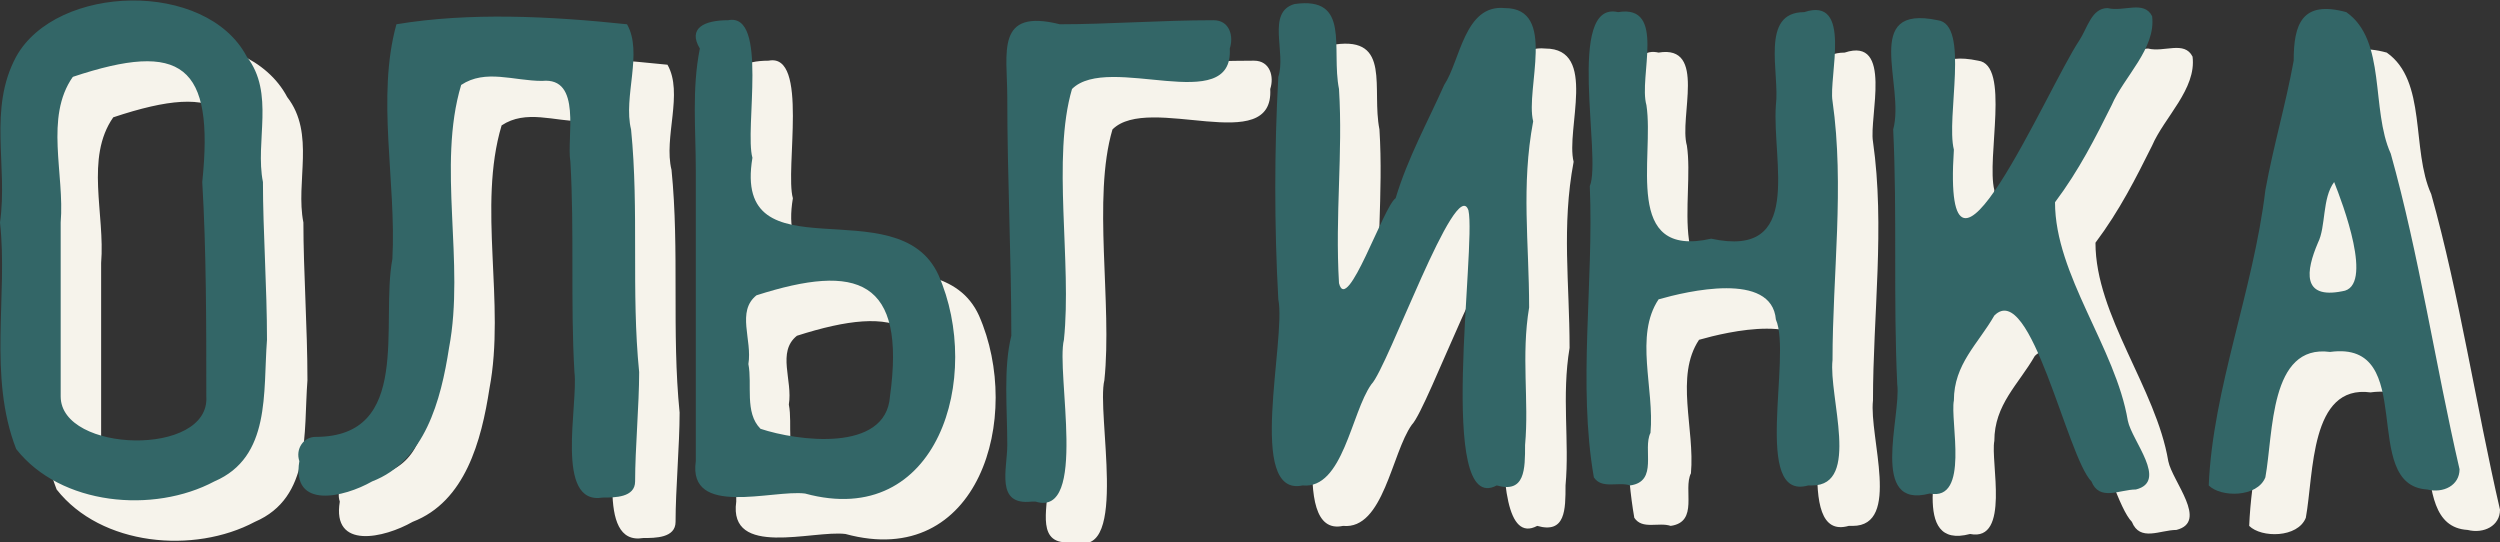
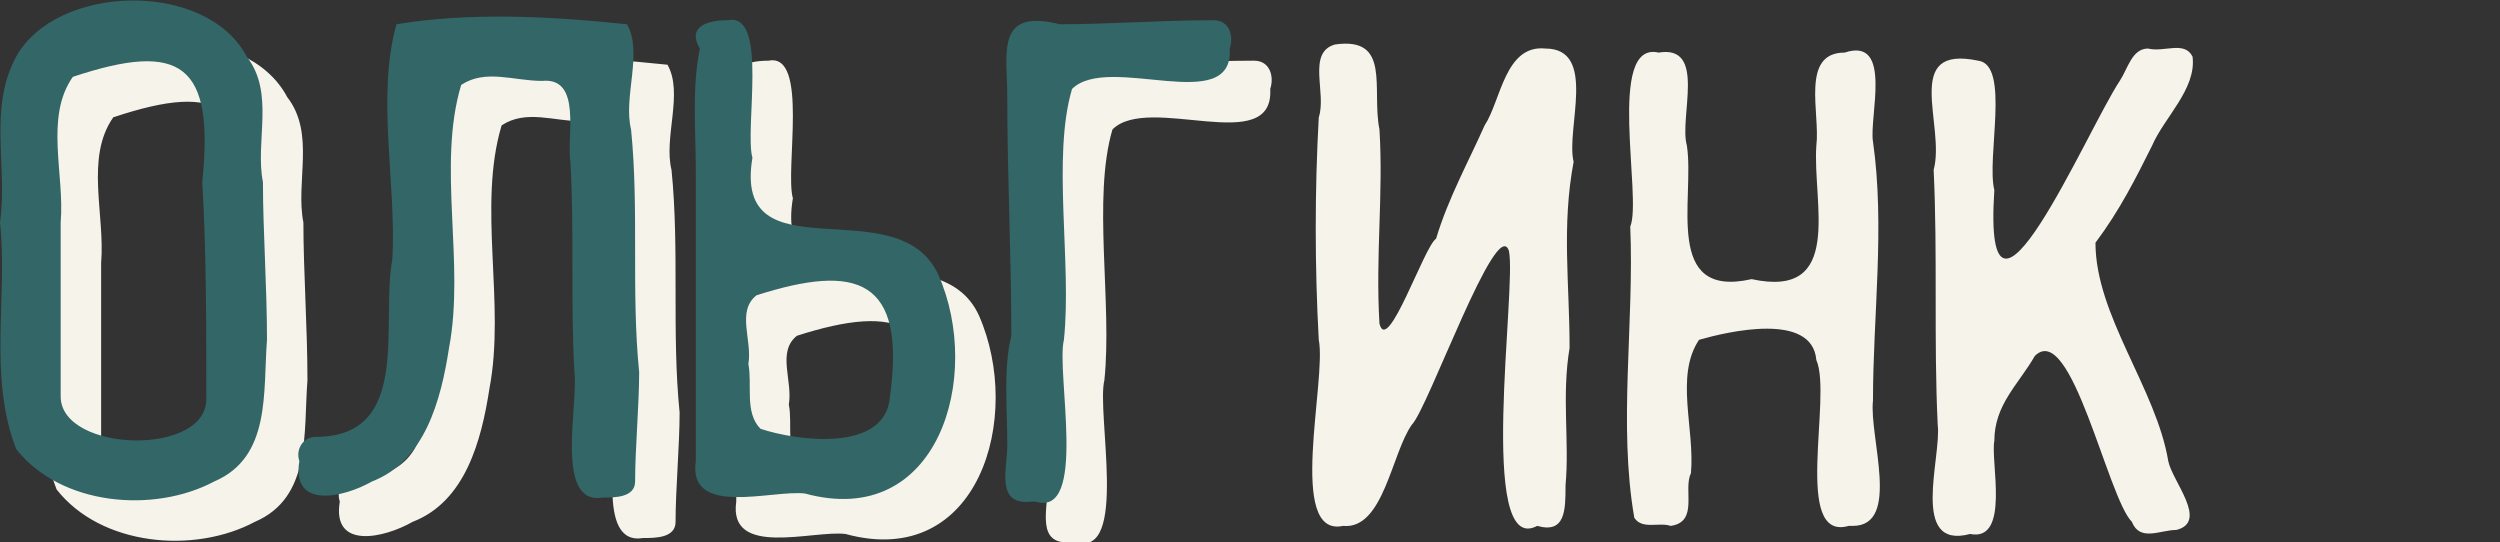
<svg xmlns="http://www.w3.org/2000/svg" id="Layer_1" x="0px" y="0px" viewBox="0 0 61.8 13.4" style="enable-background:new 0 0 61.8 13.4;" xml:space="preserve">
  <rect x="0" y="0" width="61.8" height="13.4" fill="#333333" stroke="none" />
  <style type="text/css"> .st0{fill:#F6F3EB;} .st1{fill:#336667;} </style>
  <g>
    <path class="st0" d="M7.6,9.4c-0.1,1.3,0.1,2.9-1.3,3.5c-1.5,0.8-3.8,0.6-4.9-0.8C0.7,10.3,1.2,8.3,1,6.5c0.2-1.4-0.3-2.8,0.4-4.1 c1-1.8,4.7-1.9,5.7,0c0.7,0.9,0.2,2.1,0.4,3.1C7.5,6.7,7.6,8.1,7.6,9.4z M6.1,10.8C6.1,9,6.1,7.2,6,5.5C6.3,2.6,5.5,2,2.8,2.9 c-0.7,1-0.2,2.4-0.3,3.6c0,1.4,0,3,0,4.3C2.5,12.2,6.2,12.3,6.1,10.8L6.1,10.8z M16.8,10.2c0,0.8-0.1,1.9-0.1,2.7 c0,0.4-0.5,0.4-0.8,0.4c-1.2,0.2-0.6-2.3-0.7-3.1c-0.1-1.7,0-3.5-0.1-5.2c-0.1-0.6,0.3-2.1-0.7-2c-0.7,0-1.4-0.3-2,0.1 c-0.6,2,0.1,4.4-0.3,6.5c-0.2,1.3-0.6,2.8-1.9,3.3c-0.7,0.4-2,0.7-1.8-0.5c-0.1-0.3,0.1-0.6,0.4-0.6c2.4,0,1.6-2.8,1.9-4.4 c0.1-1.9-0.4-4,0.1-5.8c1.8-0.3,3.8-0.2,5.7,0c0.4,0.7-0.1,1.8,0.1,2.6C16.8,6.2,16.6,8.2,16.8,10.2L16.8,10.2z M24.2,7.8 c1.1,2.5,0,6.3-3.3,5.4c-0.8-0.1-2.9,0.6-2.7-0.8c0-2.4,0-4.8,0-7.2c0-1-0.1-2,0.1-3C18,1.7,18.4,1.5,19,1.5c1-0.2,0.4,2.7,0.6,3.4 C19.1,7.9,23.2,5.6,24.2,7.8L24.2,7.8z M23,10.8c0.4-2.9-0.8-3.3-3.3-2.5c-0.5,0.4-0.1,1.1-0.2,1.7c0.1,0.5-0.1,1.2,0.3,1.6 C20.7,11.9,22.9,12.2,23,10.8L23,10.8z M31,1.5c0.4,0,0.5,0.4,0.4,0.7c0.1,1.7-3,0.1-3.9,1c-0.5,1.7,0,4.3-0.2,6.2 c-0.2,0.8,0.6,4.4-0.7,4c-0.1,0-0.1,0-0.1,0c-0.9,0.1-0.6-0.8-0.6-1.4c0-0.9-0.1-1.9,0.1-2.7c0-2-0.1-3.9-0.1-5.9 c0-1.1-0.3-2.2,1.3-1.8C28.4,1.6,29.7,1.5,31,1.5z" />
    <path class="st0" d="M38.8,8.6c-0.2,1.2,0,2.3-0.1,3.4c0,0.6,0,1.2-0.7,1c-1.5,0.8-0.5-5.9-0.7-6.8c-0.3-0.9-2,3.9-2.4,4.3 c-0.5,0.7-0.7,2.6-1.7,2.5c-1.4,0.3-0.4-3.6-0.6-4.6c-0.1-1.8-0.1-3.7,0-5.5c0.2-0.6-0.3-1.6,0.4-1.8c1.4-0.2,0.9,1.1,1.1,2.1 c0.1,1.6-0.1,3.1,0,4.8c0.2,0.8,1.1-1.9,1.4-2.1c0.3-1,0.8-1.9,1.2-2.8c0.4-0.6,0.5-2,1.5-1.9c1.3,0,0.5,2,0.7,2.8 C38.6,5.6,38.8,7,38.8,8.6L38.8,8.6z M46.3,9.9c-0.1,0.9,0.7,3.1-0.5,3.1c-0.1,0-0.1,0-0.1,0c-1.4,0.4-0.4-3.2-0.8-4.1 c-0.1-1.2-2.2-0.7-2.9-0.5c-0.6,0.9-0.1,2.2-0.2,3.3c-0.2,0.4,0.2,1.2-0.5,1.3c-0.3-0.1-0.7,0.1-0.9-0.2c-0.4-2.3,0-4.8-0.1-7.2 C40.6,4.9,39.7,1,41,1.3c1.2-0.2,0.5,1.6,0.7,2.3c0.2,1.3-0.6,3.8,1.6,3.3c2.3,0.5,1.5-1.9,1.6-3.3c0.1-0.8-0.4-2.3,0.7-2.3 c1.2-0.4,0.6,1.6,0.7,2.2C46.6,5.6,46.3,7.8,46.3,9.9z M53.6,11.4c0.1,0.5,1,1.5,0.2,1.7c-0.4,0-0.9,0.3-1.1-0.2 c-0.6-0.6-1.5-5-2.4-4.1c-0.4,0.7-1,1.2-1,2.1c-0.1,0.5,0.4,2.5-0.6,2.3c-1.5,0.4-0.7-1.9-0.8-2.7c-0.1-2.1,0-4.2-0.1-6.3 c0.3-1.1-0.8-3.1,1.1-2.7c0.8,0.1,0.2,2.4,0.4,3.2C49,9.3,51.6,3.2,52.4,2c0.2-0.3,0.3-0.8,0.7-0.8C53.5,1.3,54,1,54.2,1.4 c0.1,0.8-0.7,1.5-1,2.2c-0.4,0.8-0.8,1.6-1.4,2.4C51.8,7.8,53.3,9.6,53.6,11.4L53.6,11.4z" />
-     <path class="st0" d="M61.8,12.6c0,0.4-0.4,0.6-0.8,0.5c-1.7-0.1-0.2-3.7-2.4-3.4c-1.5-0.2-1.4,2-1.6,3.1c-0.2,0.5-1.1,0.5-1.4,0.2 c0.1-2.4,1.1-4.8,1.4-7.3c0.2-1.1,0.5-2.1,0.7-3.2C57.7,1.6,57.9,1,59,1.3c1,0.7,0.6,2.4,1.1,3.5C60.8,7.3,61.2,10,61.8,12.6 L61.8,12.6z M58.9,8.2c0.8-0.1,0-2.2-0.2-2.7c-0.3,0.4-0.2,1.1-0.4,1.5C58,7.7,57.9,8.4,58.9,8.2z" />
  </g>
  <g>
    <path class="st1" d="M6.6,8.4c-0.1,1.3,0.1,2.9-1.3,3.5c-1.5,0.8-3.8,0.6-4.9-0.8C-0.3,9.3,0.2,7.3,0,5.5c0.2-1.4-0.3-2.8,0.4-4.1 c1-1.8,4.7-1.9,5.7,0c0.7,0.9,0.2,2.1,0.4,3.1C6.5,5.7,6.6,7.1,6.6,8.4z M5.1,9.8C5.1,8,5.1,6.2,5,4.5C5.3,1.6,4.5,1,1.8,1.9 c-0.7,1-0.2,2.4-0.3,3.6c0,1.4,0,3,0,4.3C1.5,11.2,5.2,11.3,5.1,9.8L5.1,9.8z M15.8,9.2c0,0.8-0.1,1.9-0.1,2.7 c0,0.4-0.5,0.4-0.8,0.4c-1.2,0.2-0.6-2.3-0.7-3.1c-0.1-1.7,0-3.5-0.1-5.2c-0.1-0.6,0.3-2.1-0.7-2c-0.7,0-1.4-0.3-2,0.1 c-0.6,2,0.1,4.4-0.3,6.5c-0.2,1.3-0.6,2.8-1.9,3.3c-0.7,0.4-2,0.7-1.8-0.5c-0.1-0.3,0.1-0.6,0.4-0.6c2.4,0,1.6-2.8,1.9-4.4 c0.1-1.9-0.4-4,0.1-5.8c1.8-0.3,3.8-0.2,5.7,0c0.4,0.7-0.1,1.8,0.1,2.6C15.8,5.2,15.6,7.2,15.8,9.2L15.8,9.2z M23.2,6.8 c1.1,2.5,0,6.3-3.3,5.4c-0.8-0.1-2.9,0.6-2.7-0.8c0-2.4,0-4.8,0-7.2c0-1-0.1-2,0.1-3C17,0.7,17.4,0.5,18,0.5c1-0.2,0.4,2.7,0.6,3.4 C18.1,6.9,22.2,4.6,23.2,6.8L23.2,6.8z M22,9.8c0.4-2.9-0.8-3.3-3.3-2.5c-0.5,0.4-0.1,1.1-0.2,1.7c0.1,0.5-0.1,1.2,0.3,1.6 C19.7,10.9,21.9,11.2,22,9.8L22,9.8z M30,0.5c0.4,0,0.5,0.4,0.4,0.7c0.1,1.7-3,0.1-3.9,1c-0.5,1.7,0,4.3-0.2,6.2 c-0.2,0.8,0.6,4.4-0.7,4c-0.1,0-0.1,0-0.1,0c-0.9,0.1-0.6-0.8-0.6-1.4c0-0.9-0.1-1.9,0.1-2.7c0-2-0.1-3.9-0.1-5.9 c0-1.1-0.3-2.2,1.3-1.8C27.4,0.6,28.7,0.5,30,0.5z" />
-     <path class="st1" d="M37.8,7.6c-0.2,1.2,0,2.3-0.1,3.4c0,0.6,0,1.2-0.7,1c-1.5,0.8-0.5-5.9-0.7-6.8c-0.3-0.9-2,3.9-2.4,4.3 c-0.5,0.7-0.7,2.6-1.7,2.5c-1.4,0.3-0.4-3.6-0.6-4.6c-0.1-1.8-0.1-3.7,0-5.5c0.2-0.6-0.3-1.6,0.4-1.8c1.4-0.2,0.9,1.1,1.1,2.1 c0.1,1.6-0.1,3.1,0,4.8c0.2,0.8,1.1-1.9,1.4-2.1c0.3-1,0.8-1.9,1.2-2.8c0.4-0.6,0.5-2,1.5-1.9c1.3,0,0.5,2,0.7,2.8 C37.6,4.6,37.8,6,37.8,7.6L37.8,7.6z M45.3,8.9c-0.1,0.9,0.7,3.1-0.5,3.1c-0.1,0-0.1,0-0.1,0c-1.4,0.4-0.4-3.2-0.8-4.1 c-0.1-1.2-2.2-0.7-2.9-0.5c-0.6,0.9-0.1,2.2-0.2,3.3c-0.2,0.4,0.2,1.2-0.5,1.3c-0.3-0.1-0.7,0.1-0.9-0.2c-0.4-2.3,0-4.8-0.1-7.2 C39.6,3.9,38.7,0,40,0.3c1.2-0.2,0.5,1.6,0.7,2.3c0.2,1.3-0.6,3.8,1.6,3.3c2.3,0.5,1.5-1.9,1.6-3.3c0.1-0.8-0.4-2.3,0.7-2.3 c1.2-0.4,0.6,1.6,0.7,2.2C45.6,4.6,45.3,6.8,45.3,8.9z M52.6,10.4c0.1,0.5,1,1.5,0.2,1.7c-0.4,0-0.9,0.3-1.1-0.2 c-0.6-0.6-1.5-5-2.4-4.1c-0.4,0.7-1,1.2-1,2.1c-0.1,0.5,0.4,2.5-0.6,2.3c-1.5,0.4-0.7-1.9-0.8-2.7c-0.1-2.1,0-4.2-0.1-6.3 c0.3-1.1-0.8-3.1,1.1-2.7c0.8,0.1,0.2,2.4,0.4,3.2C48,8.3,50.6,2.2,51.4,1c0.2-0.3,0.3-0.8,0.7-0.8C52.5,0.3,53,0,53.2,0.4 c0.1,0.8-0.7,1.5-1,2.2c-0.4,0.8-0.8,1.6-1.4,2.4C50.8,6.8,52.3,8.6,52.6,10.4L52.6,10.4z" />
-     <path class="st1" d="M60.8,11.6c0,0.4-0.4,0.6-0.8,0.5c-1.7-0.1-0.2-3.7-2.4-3.4c-1.5-0.2-1.4,2-1.6,3.1c-0.2,0.5-1.1,0.5-1.4,0.2 c0.1-2.4,1.1-4.8,1.4-7.3c0.2-1.1,0.5-2.1,0.7-3.2C56.7,0.6,56.9,0,58,0.3c1,0.7,0.6,2.4,1.1,3.5C59.8,6.3,60.2,9,60.8,11.6 L60.8,11.6z M57.9,7.2c0.8-0.1,0-2.2-0.2-2.7c-0.3,0.4-0.2,1.1-0.4,1.5C57,6.7,56.9,7.4,57.9,7.2z" />
  </g>
</svg>